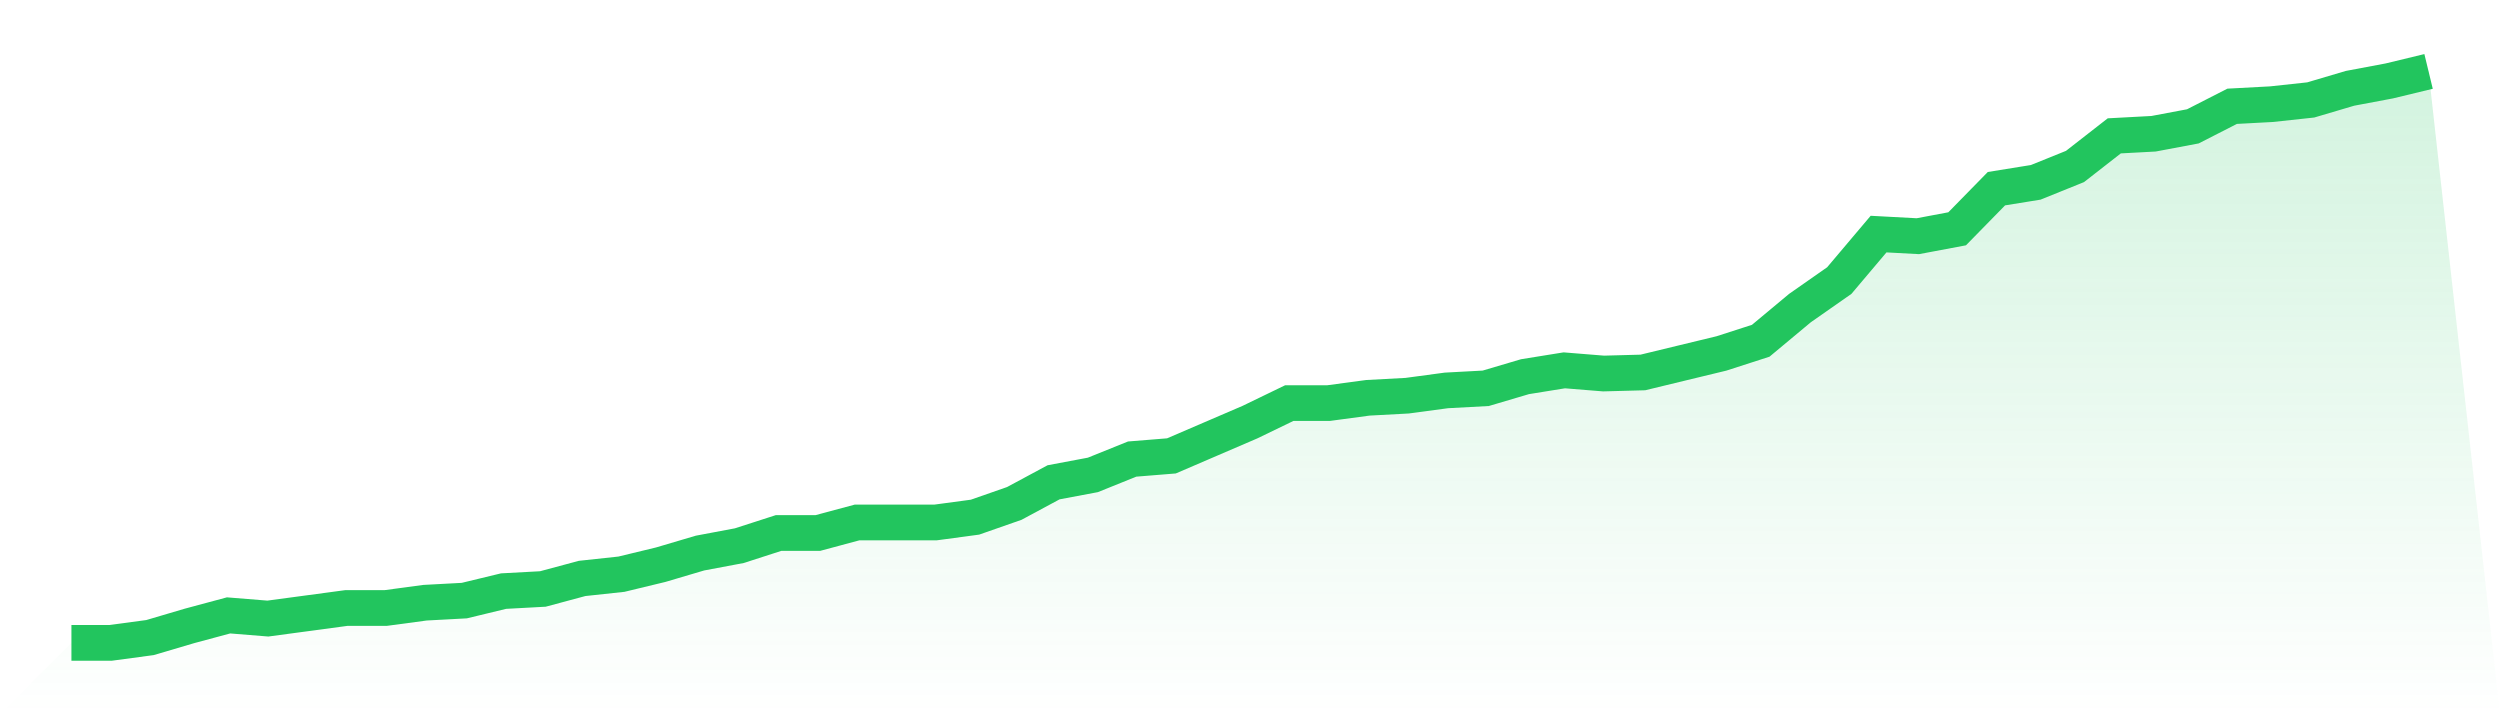
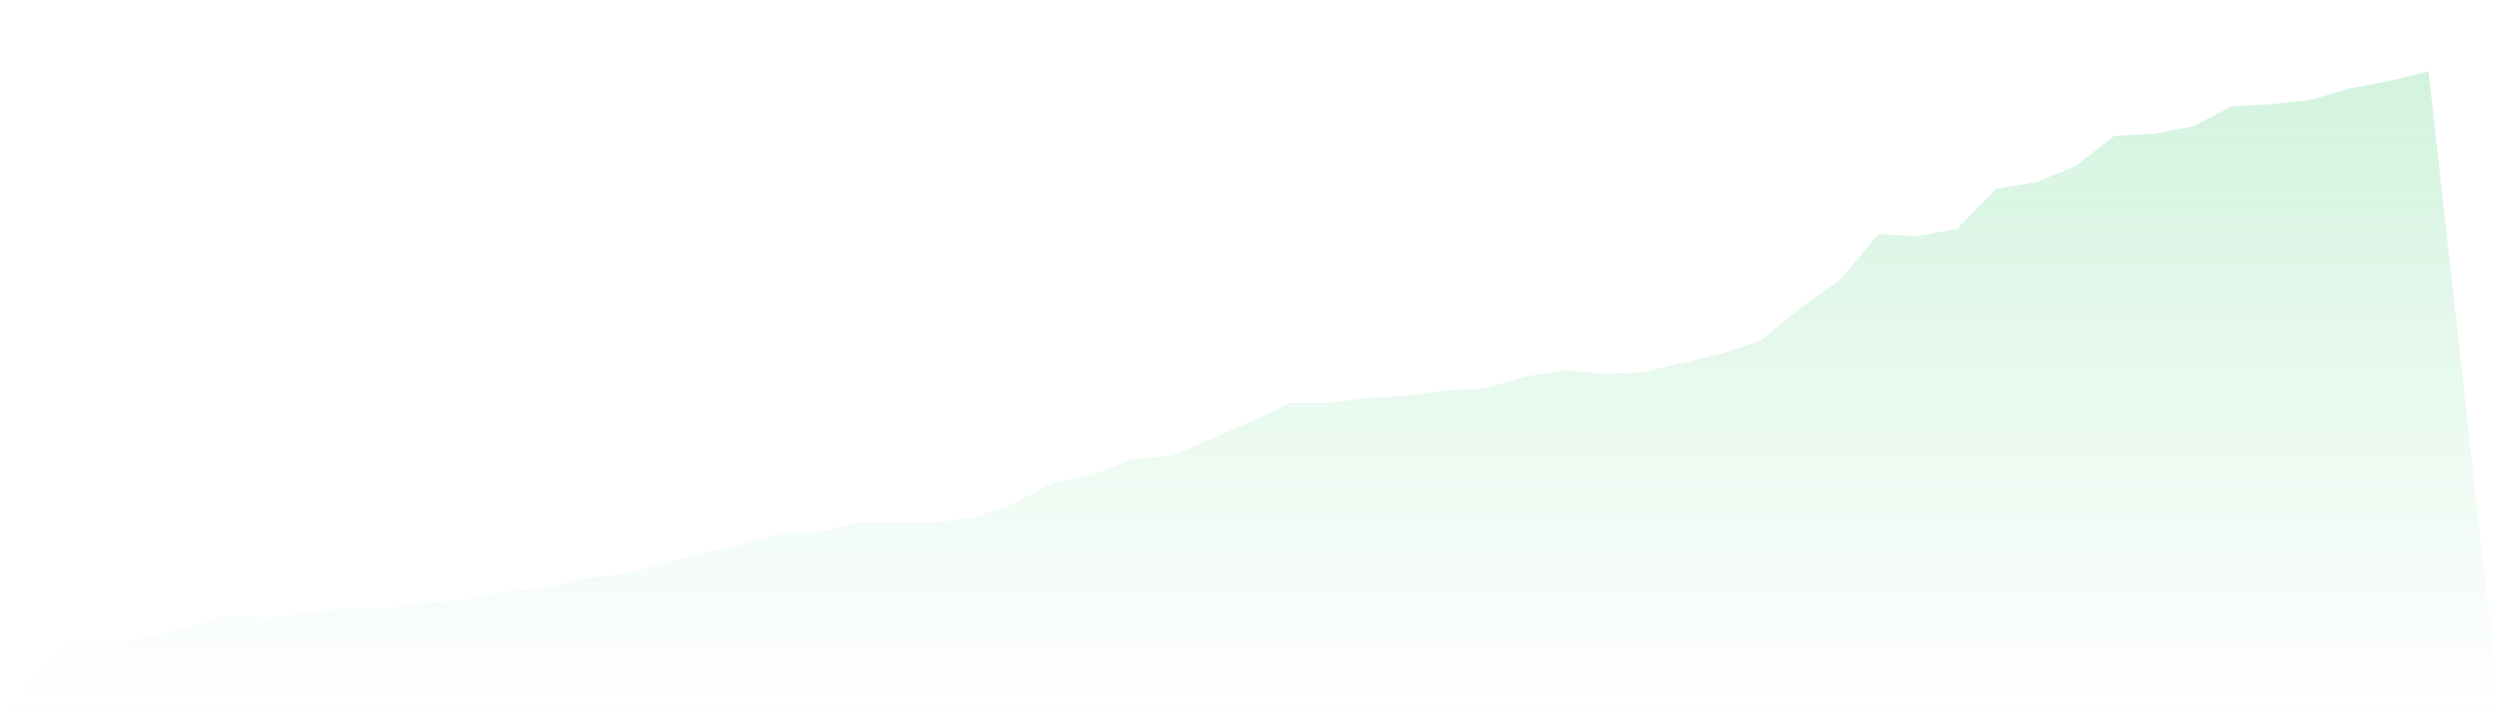
<svg xmlns="http://www.w3.org/2000/svg" viewBox="0 0 140 40">
  <defs>
    <linearGradient id="gradient" x1="0" x2="0" y1="0" y2="1">
      <stop offset="0%" stop-color="#22c55e" stop-opacity="0.2" />
      <stop offset="100%" stop-color="#22c55e" stop-opacity="0" />
    </linearGradient>
  </defs>
  <path d="M4,36 L4,36 L6.2,36 L8.4,35.704 L10.6,35.054 L12.8,34.462 L15,34.64 L17.2,34.344 L19.4,34.048 L21.6,34.048 L23.8,33.752 L26,33.634 L28.2,33.102 L30.4,32.983 L32.6,32.392 L34.8,32.155 L37,31.623 L39.2,30.972 L41.4,30.558 L43.6,29.848 L45.8,29.848 L48,29.257 L50.2,29.257 L52.4,29.257 L54.6,28.961 L56.8,28.192 L59,27.009 L61.2,26.595 L63.4,25.708 L65.6,25.53 L67.8,24.584 L70,23.638 L72.2,22.573 L74.4,22.573 L76.6,22.277 L78.8,22.159 L81,21.863 L83.2,21.745 L85.4,21.094 L87.6,20.739 L89.8,20.917 L92,20.858 L94.2,20.325 L96.4,19.793 L98.6,19.083 L100.8,17.25 L103,15.712 L105.2,13.109 L107.4,13.227 L109.6,12.813 L111.8,10.566 L114,10.211 L116.2,9.323 L118.4,7.608 L120.6,7.49 L122.8,7.076 L125,5.952 L127.2,5.834 L129.4,5.597 L131.6,4.946 L133.8,4.532 L136,4 L140,40 L0,40 z" fill="url(#gradient)" />
-   <path d="M4,36 L4,36 L6.2,36 L8.4,35.704 L10.6,35.054 L12.8,34.462 L15,34.64 L17.2,34.344 L19.4,34.048 L21.6,34.048 L23.8,33.752 L26,33.634 L28.2,33.102 L30.4,32.983 L32.6,32.392 L34.8,32.155 L37,31.623 L39.2,30.972 L41.4,30.558 L43.6,29.848 L45.8,29.848 L48,29.257 L50.2,29.257 L52.4,29.257 L54.6,28.961 L56.8,28.192 L59,27.009 L61.2,26.595 L63.4,25.708 L65.6,25.53 L67.8,24.584 L70,23.638 L72.2,22.573 L74.4,22.573 L76.6,22.277 L78.8,22.159 L81,21.863 L83.2,21.745 L85.4,21.094 L87.6,20.739 L89.8,20.917 L92,20.858 L94.2,20.325 L96.4,19.793 L98.6,19.083 L100.8,17.25 L103,15.712 L105.2,13.109 L107.4,13.227 L109.6,12.813 L111.8,10.566 L114,10.211 L116.2,9.323 L118.4,7.608 L120.6,7.49 L122.8,7.076 L125,5.952 L127.2,5.834 L129.4,5.597 L131.6,4.946 L133.8,4.532 L136,4" fill="none" stroke="#22c55e" stroke-width="2" />
</svg>